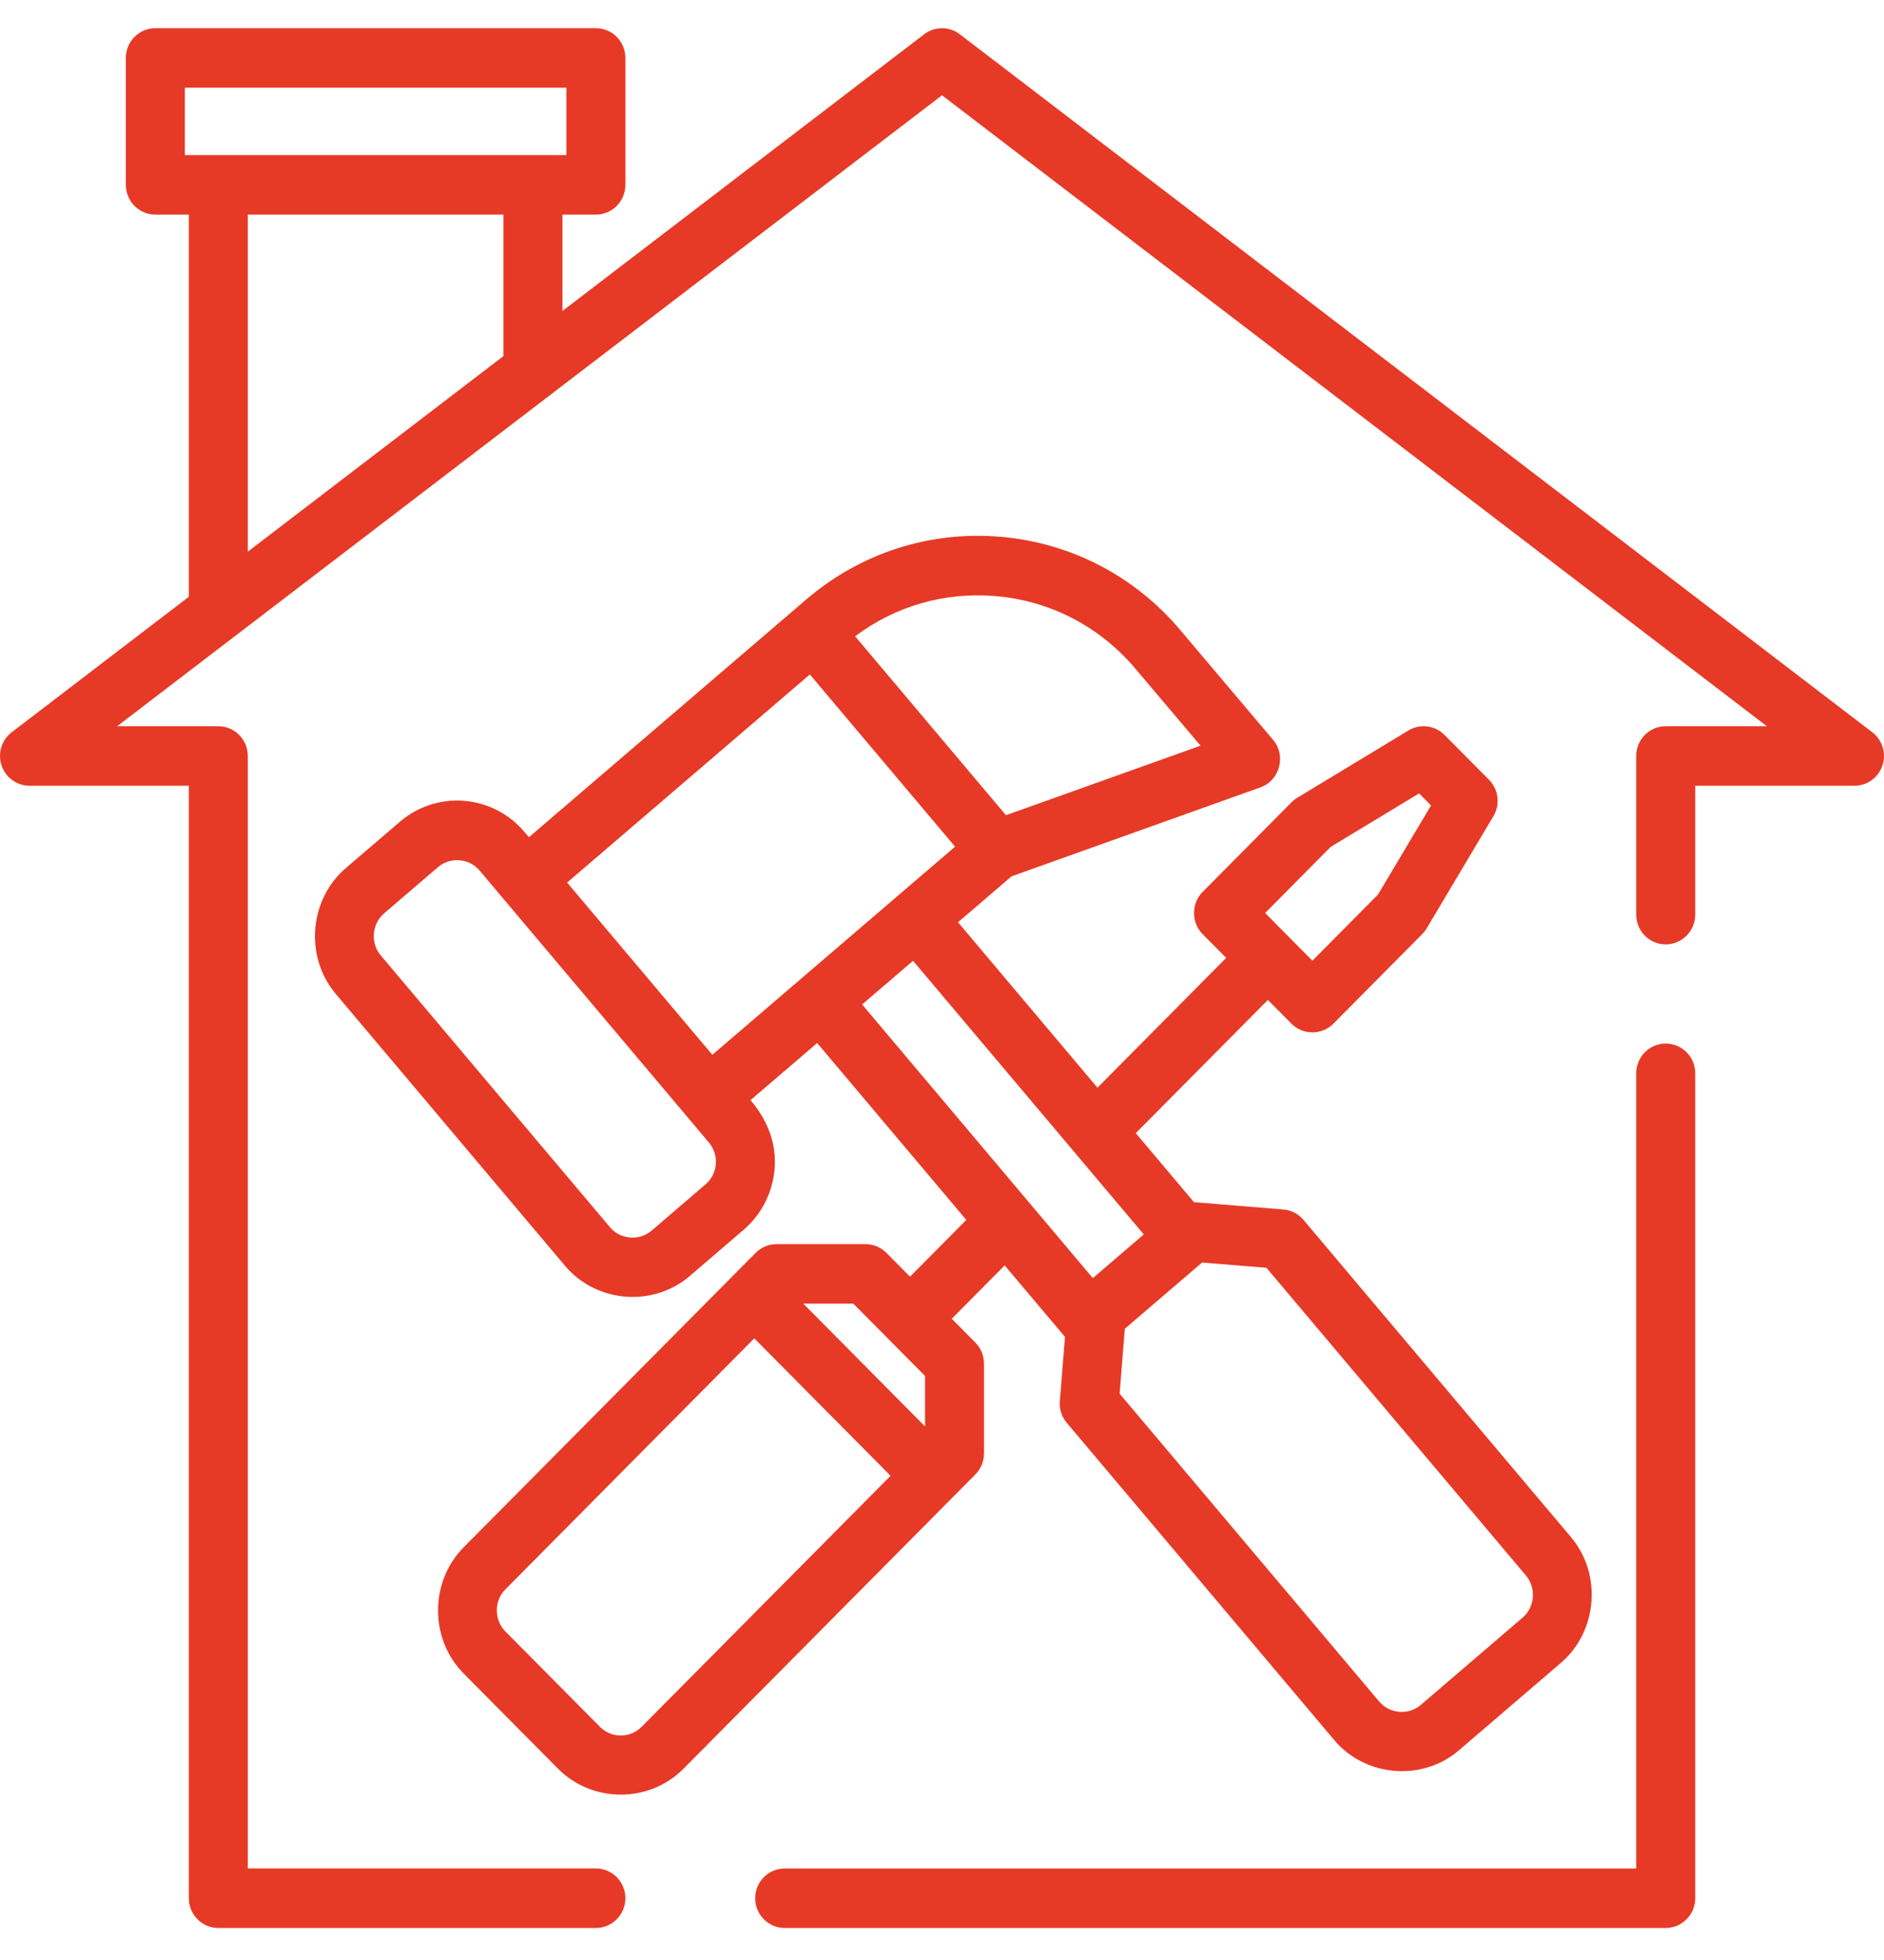
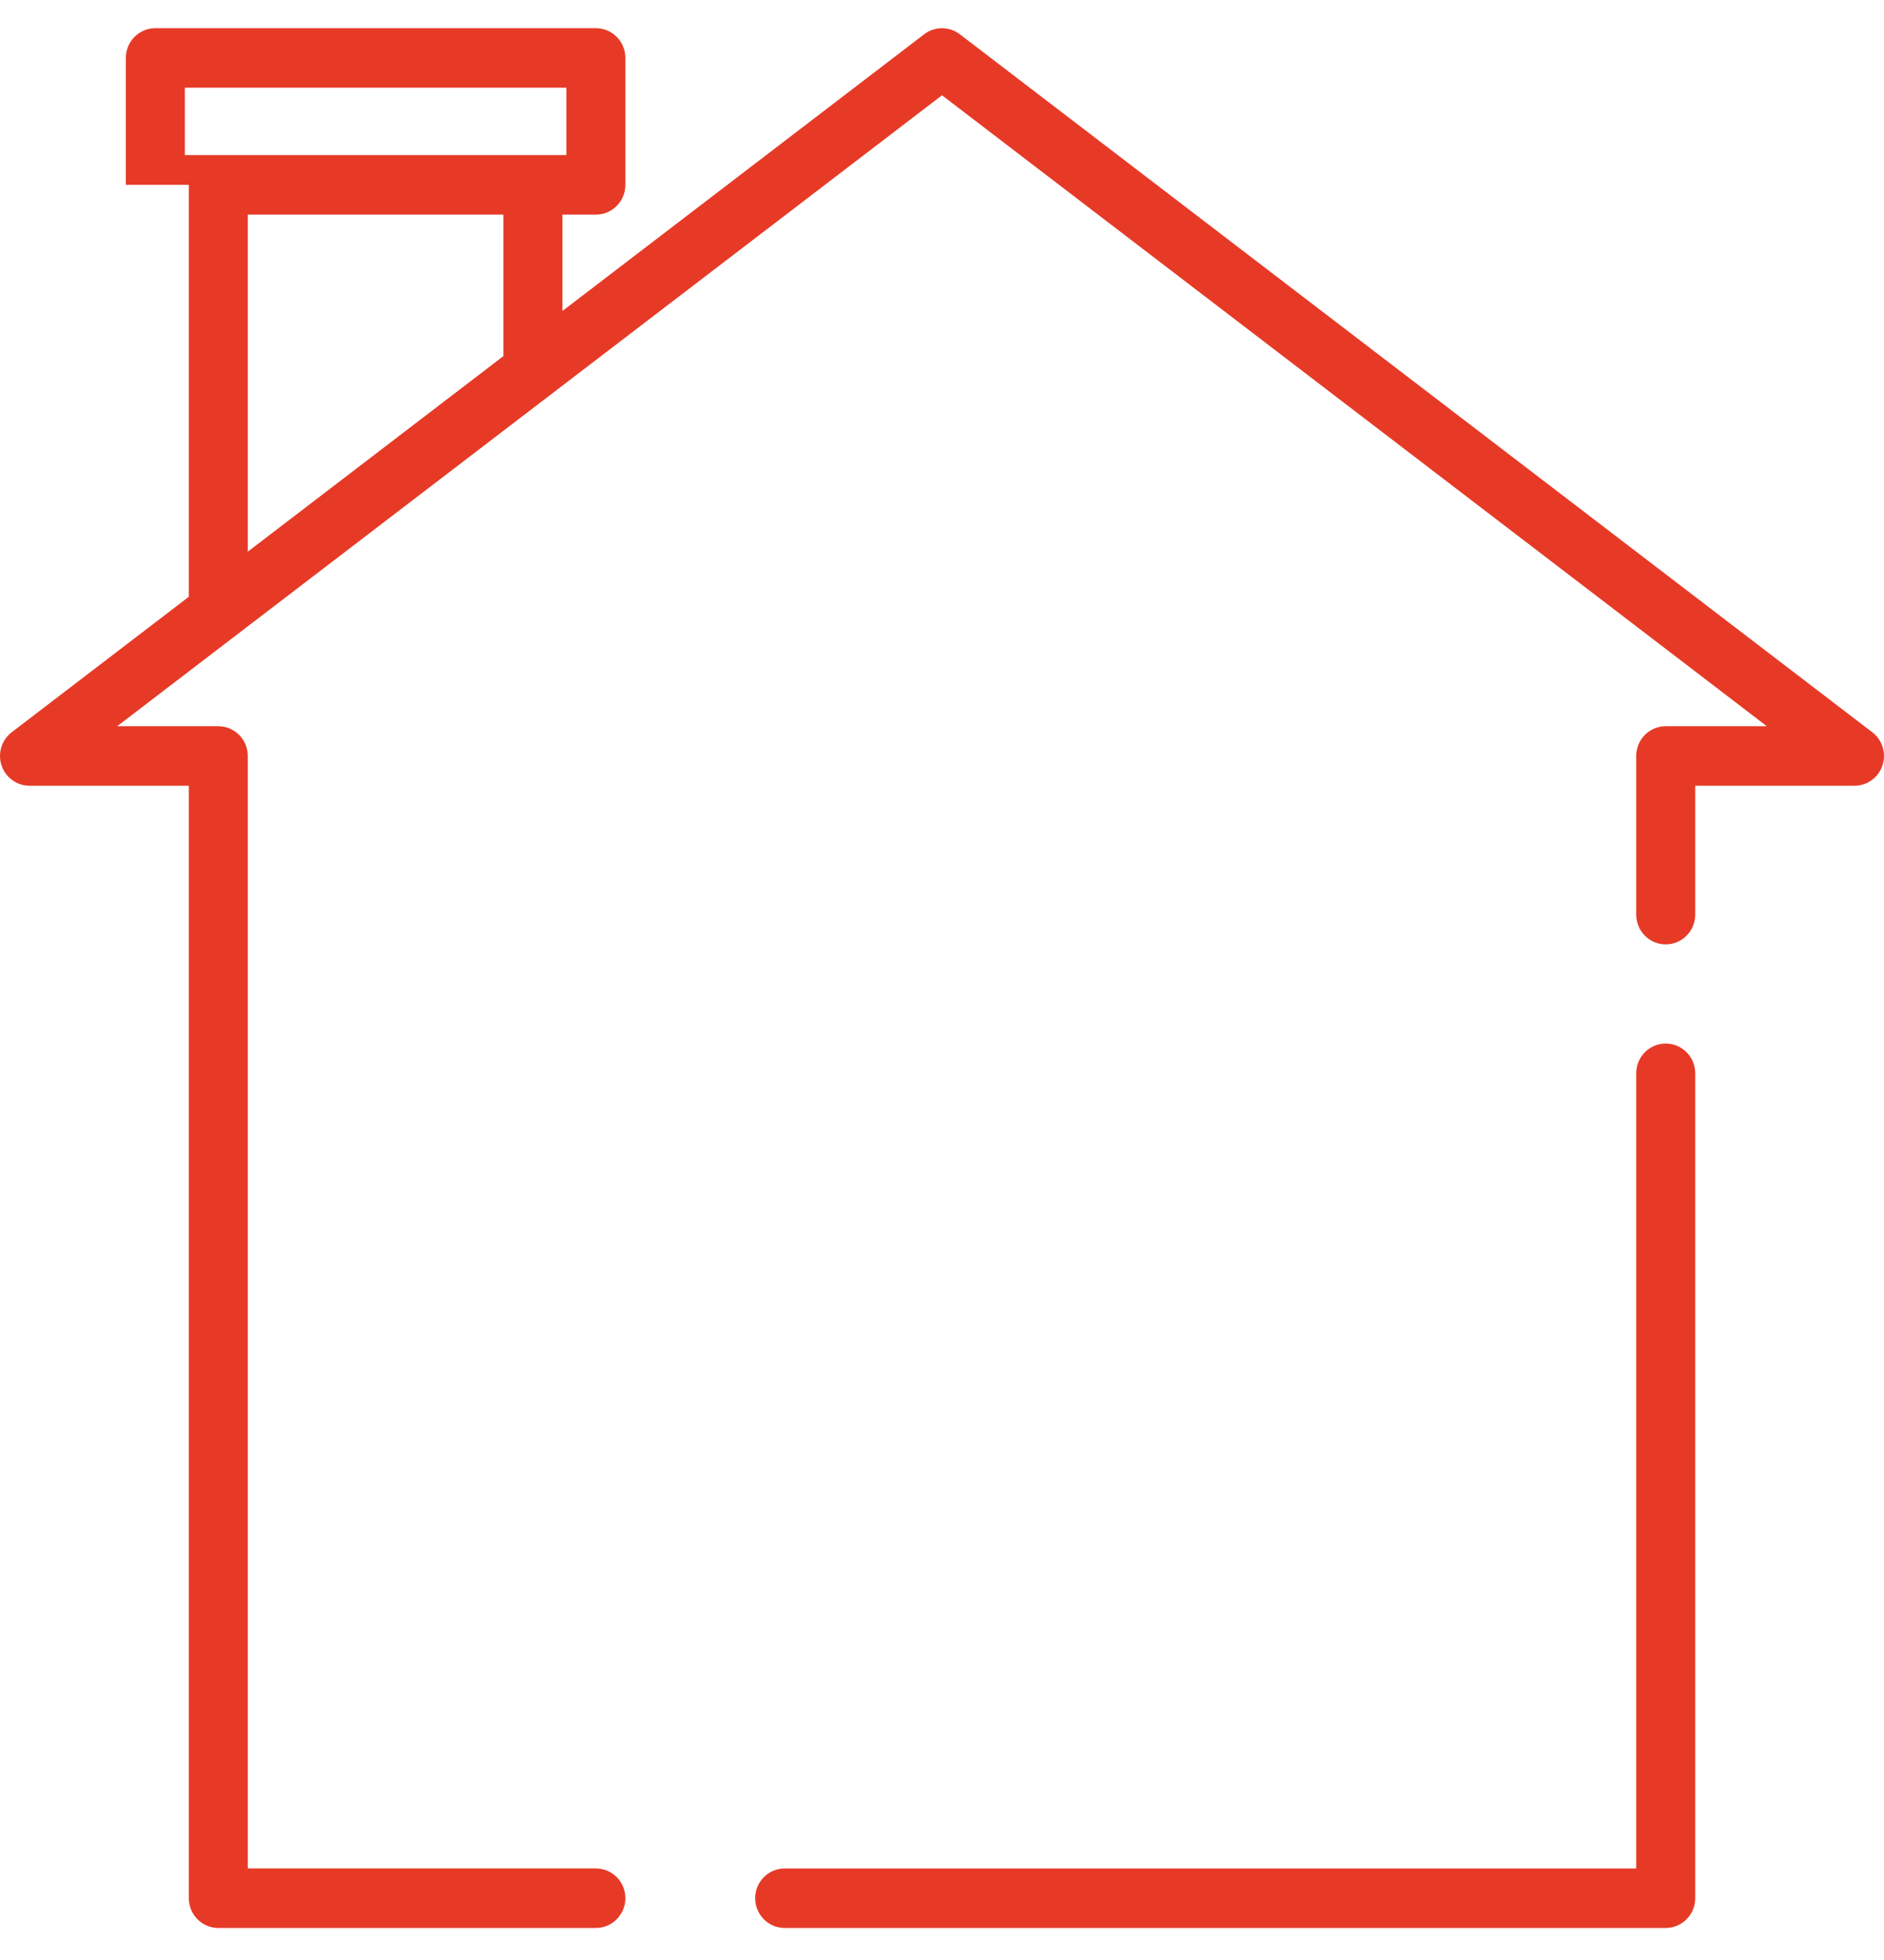
<svg xmlns="http://www.w3.org/2000/svg" width="50" height="52" viewBox="0 0 50 52" fill="none">
  <g clip-path="url(#clip0_3857_7438)">
    <path d="M44.207 27.686C43.775 27.686 43.424 28.039 43.424 28.475V49.572H20.825C20.392 49.572 20.042 49.925 20.042 50.361C20.042 50.797 20.392 51.15 20.825 51.15H44.207C44.639 51.15 44.99 50.797 44.99 50.361V28.475C44.99 28.039 44.639 27.686 44.207 27.686Z" fill="#E63A27" />
-     <path d="M49.69 19.428L25.473 0.909C25.193 0.695 24.806 0.695 24.527 0.909L14.927 8.25V5.694H15.814C16.247 5.694 16.597 5.34 16.597 4.904V1.537C16.597 1.101 16.247 0.748 15.814 0.748H4.123C3.691 0.748 3.34 1.101 3.34 1.537V4.904C3.34 5.34 3.691 5.694 4.123 5.694H5.011V15.833L0.31 19.428C0.042 19.633 -0.066 19.987 0.041 20.308C0.148 20.629 0.447 20.846 0.783 20.846H5.011V50.361C5.011 50.796 5.361 51.15 5.793 51.15H15.814C16.247 51.15 16.597 50.796 16.597 50.361C16.597 49.925 16.247 49.571 15.814 49.571H6.576V20.056C6.576 19.621 6.226 19.267 5.793 19.267H3.11L25 2.528L46.89 19.267H44.207C43.774 19.267 43.424 19.621 43.424 20.057V24.265C43.424 24.701 43.774 25.055 44.207 25.055C44.639 25.055 44.99 24.701 44.99 24.265V20.846H49.217C49.553 20.846 49.852 20.629 49.959 20.308C50.066 19.987 49.958 19.633 49.69 19.428ZM4.906 4.115V2.326H15.031V4.115H4.906ZM13.361 9.447L6.576 14.636V5.694H13.361V9.447Z" fill="#E63A27" />
-     <path d="M41.693 40.781L34.593 32.364C34.459 32.204 34.267 32.105 34.06 32.088L31.706 31.896C31.7 31.896 31.695 31.896 31.689 31.896L30.143 30.063L33.649 26.529L34.277 27.162C34.578 27.465 35.082 27.465 35.384 27.162L37.746 24.781C37.791 24.735 37.831 24.684 37.864 24.629L39.635 21.652C39.82 21.342 39.771 20.944 39.517 20.688L38.336 19.498C38.082 19.242 37.688 19.193 37.38 19.379L34.428 21.165C34.373 21.198 34.322 21.238 34.277 21.284L31.915 23.665C31.613 23.968 31.613 24.477 31.915 24.781L32.542 25.413L29.126 28.857L25.425 24.468L26.848 23.249L33.456 20.888C33.964 20.706 34.14 20.046 33.79 19.632L31.325 16.718C30.106 15.273 28.402 14.393 26.526 14.239C24.649 14.086 22.827 14.679 21.393 15.908L14.037 22.212L13.92 22.074C13.514 21.592 12.946 21.299 12.32 21.247C11.696 21.197 11.088 21.394 10.61 21.804L9.178 23.03C8.203 23.866 8.08 25.384 8.91 26.368L14.995 33.583C15.824 34.566 17.33 34.689 18.306 33.853L19.737 32.626C20.242 32.194 20.544 31.558 20.564 30.891C20.583 30.241 20.33 29.674 19.919 29.187L21.687 27.672L25.645 32.365L24.151 33.871L23.524 33.239C23.377 33.091 23.178 33.008 22.97 33.008H20.608C20.401 33.008 20.202 33.091 20.055 33.239L12.305 41.051C11.399 41.964 11.399 43.487 12.305 44.4L14.814 46.929C15.72 47.839 17.231 47.841 18.136 46.929L25.886 39.117C26.033 38.969 26.115 38.768 26.115 38.559V36.178C26.115 35.969 26.033 35.768 25.886 35.62L25.259 34.987L26.663 33.572L28.264 35.469L28.127 37.173C28.11 37.382 28.176 37.589 28.311 37.748L35.41 46.166C36.238 47.147 37.746 47.271 38.72 46.436L41.424 44.118C42.4 43.283 42.522 41.765 41.693 40.781ZM35.316 22.468L37.662 21.05L37.978 21.369L36.571 23.733L34.83 25.488L33.576 24.223L35.316 22.468ZM17.029 45.813C16.723 46.121 16.227 46.121 15.921 45.813H15.922L13.412 43.283C13.11 42.979 13.11 42.471 13.412 42.167L20.018 35.508L23.635 39.154L17.029 45.813ZM24.55 37.844L21.318 34.586H22.646L23.598 35.545C23.598 35.545 23.598 35.545 23.598 35.545C23.598 35.546 23.598 35.546 23.598 35.546L24.55 36.505V37.844ZM26.4 15.813C27.859 15.932 29.185 16.616 30.133 17.742L31.861 19.783L26.698 21.628L22.694 16.881C23.761 16.081 25.063 15.704 26.4 15.813ZM18.997 30.886C18.98 31.096 18.883 31.287 18.724 31.423C18.724 31.423 18.724 31.423 18.723 31.423L17.292 32.65C16.967 32.929 16.465 32.887 16.189 32.56L10.103 25.345C9.827 25.017 9.868 24.511 10.193 24.233L11.624 23.006C11.95 22.727 12.451 22.768 12.728 23.096L18.813 30.311C18.948 30.471 19.014 30.676 18.997 30.886ZM18.905 27.984L15.051 23.415L21.493 17.894L25.347 22.463L18.905 27.984ZM22.88 26.649L24.232 25.491L30.355 32.75L29.003 33.909L22.88 26.649ZM40.41 42.916C40.41 42.916 40.41 42.916 40.41 42.916L37.706 45.233C37.381 45.512 36.879 45.471 36.603 45.143L29.714 36.975L29.852 35.253L31.902 33.496L33.61 33.635L40.5 41.803C40.776 42.131 40.735 42.637 40.41 42.916Z" fill="#E63A27" />
+     <path d="M49.69 19.428L25.473 0.909C25.193 0.695 24.806 0.695 24.527 0.909L14.927 8.25V5.694H15.814C16.247 5.694 16.597 5.34 16.597 4.904V1.537C16.597 1.101 16.247 0.748 15.814 0.748H4.123C3.691 0.748 3.34 1.101 3.34 1.537V4.904H5.011V15.833L0.31 19.428C0.042 19.633 -0.066 19.987 0.041 20.308C0.148 20.629 0.447 20.846 0.783 20.846H5.011V50.361C5.011 50.796 5.361 51.15 5.793 51.15H15.814C16.247 51.15 16.597 50.796 16.597 50.361C16.597 49.925 16.247 49.571 15.814 49.571H6.576V20.056C6.576 19.621 6.226 19.267 5.793 19.267H3.11L25 2.528L46.89 19.267H44.207C43.774 19.267 43.424 19.621 43.424 20.057V24.265C43.424 24.701 43.774 25.055 44.207 25.055C44.639 25.055 44.99 24.701 44.99 24.265V20.846H49.217C49.553 20.846 49.852 20.629 49.959 20.308C50.066 19.987 49.958 19.633 49.69 19.428ZM4.906 4.115V2.326H15.031V4.115H4.906ZM13.361 9.447L6.576 14.636V5.694H13.361V9.447Z" fill="#E63A27" />
  </g>
  <defs>
    <clipPath id="clip0_3857_7438">
      <rect width="50" height="50.402" fill="white" transform="translate(0 0.748)" />
    </clipPath>
  </defs>
</svg>